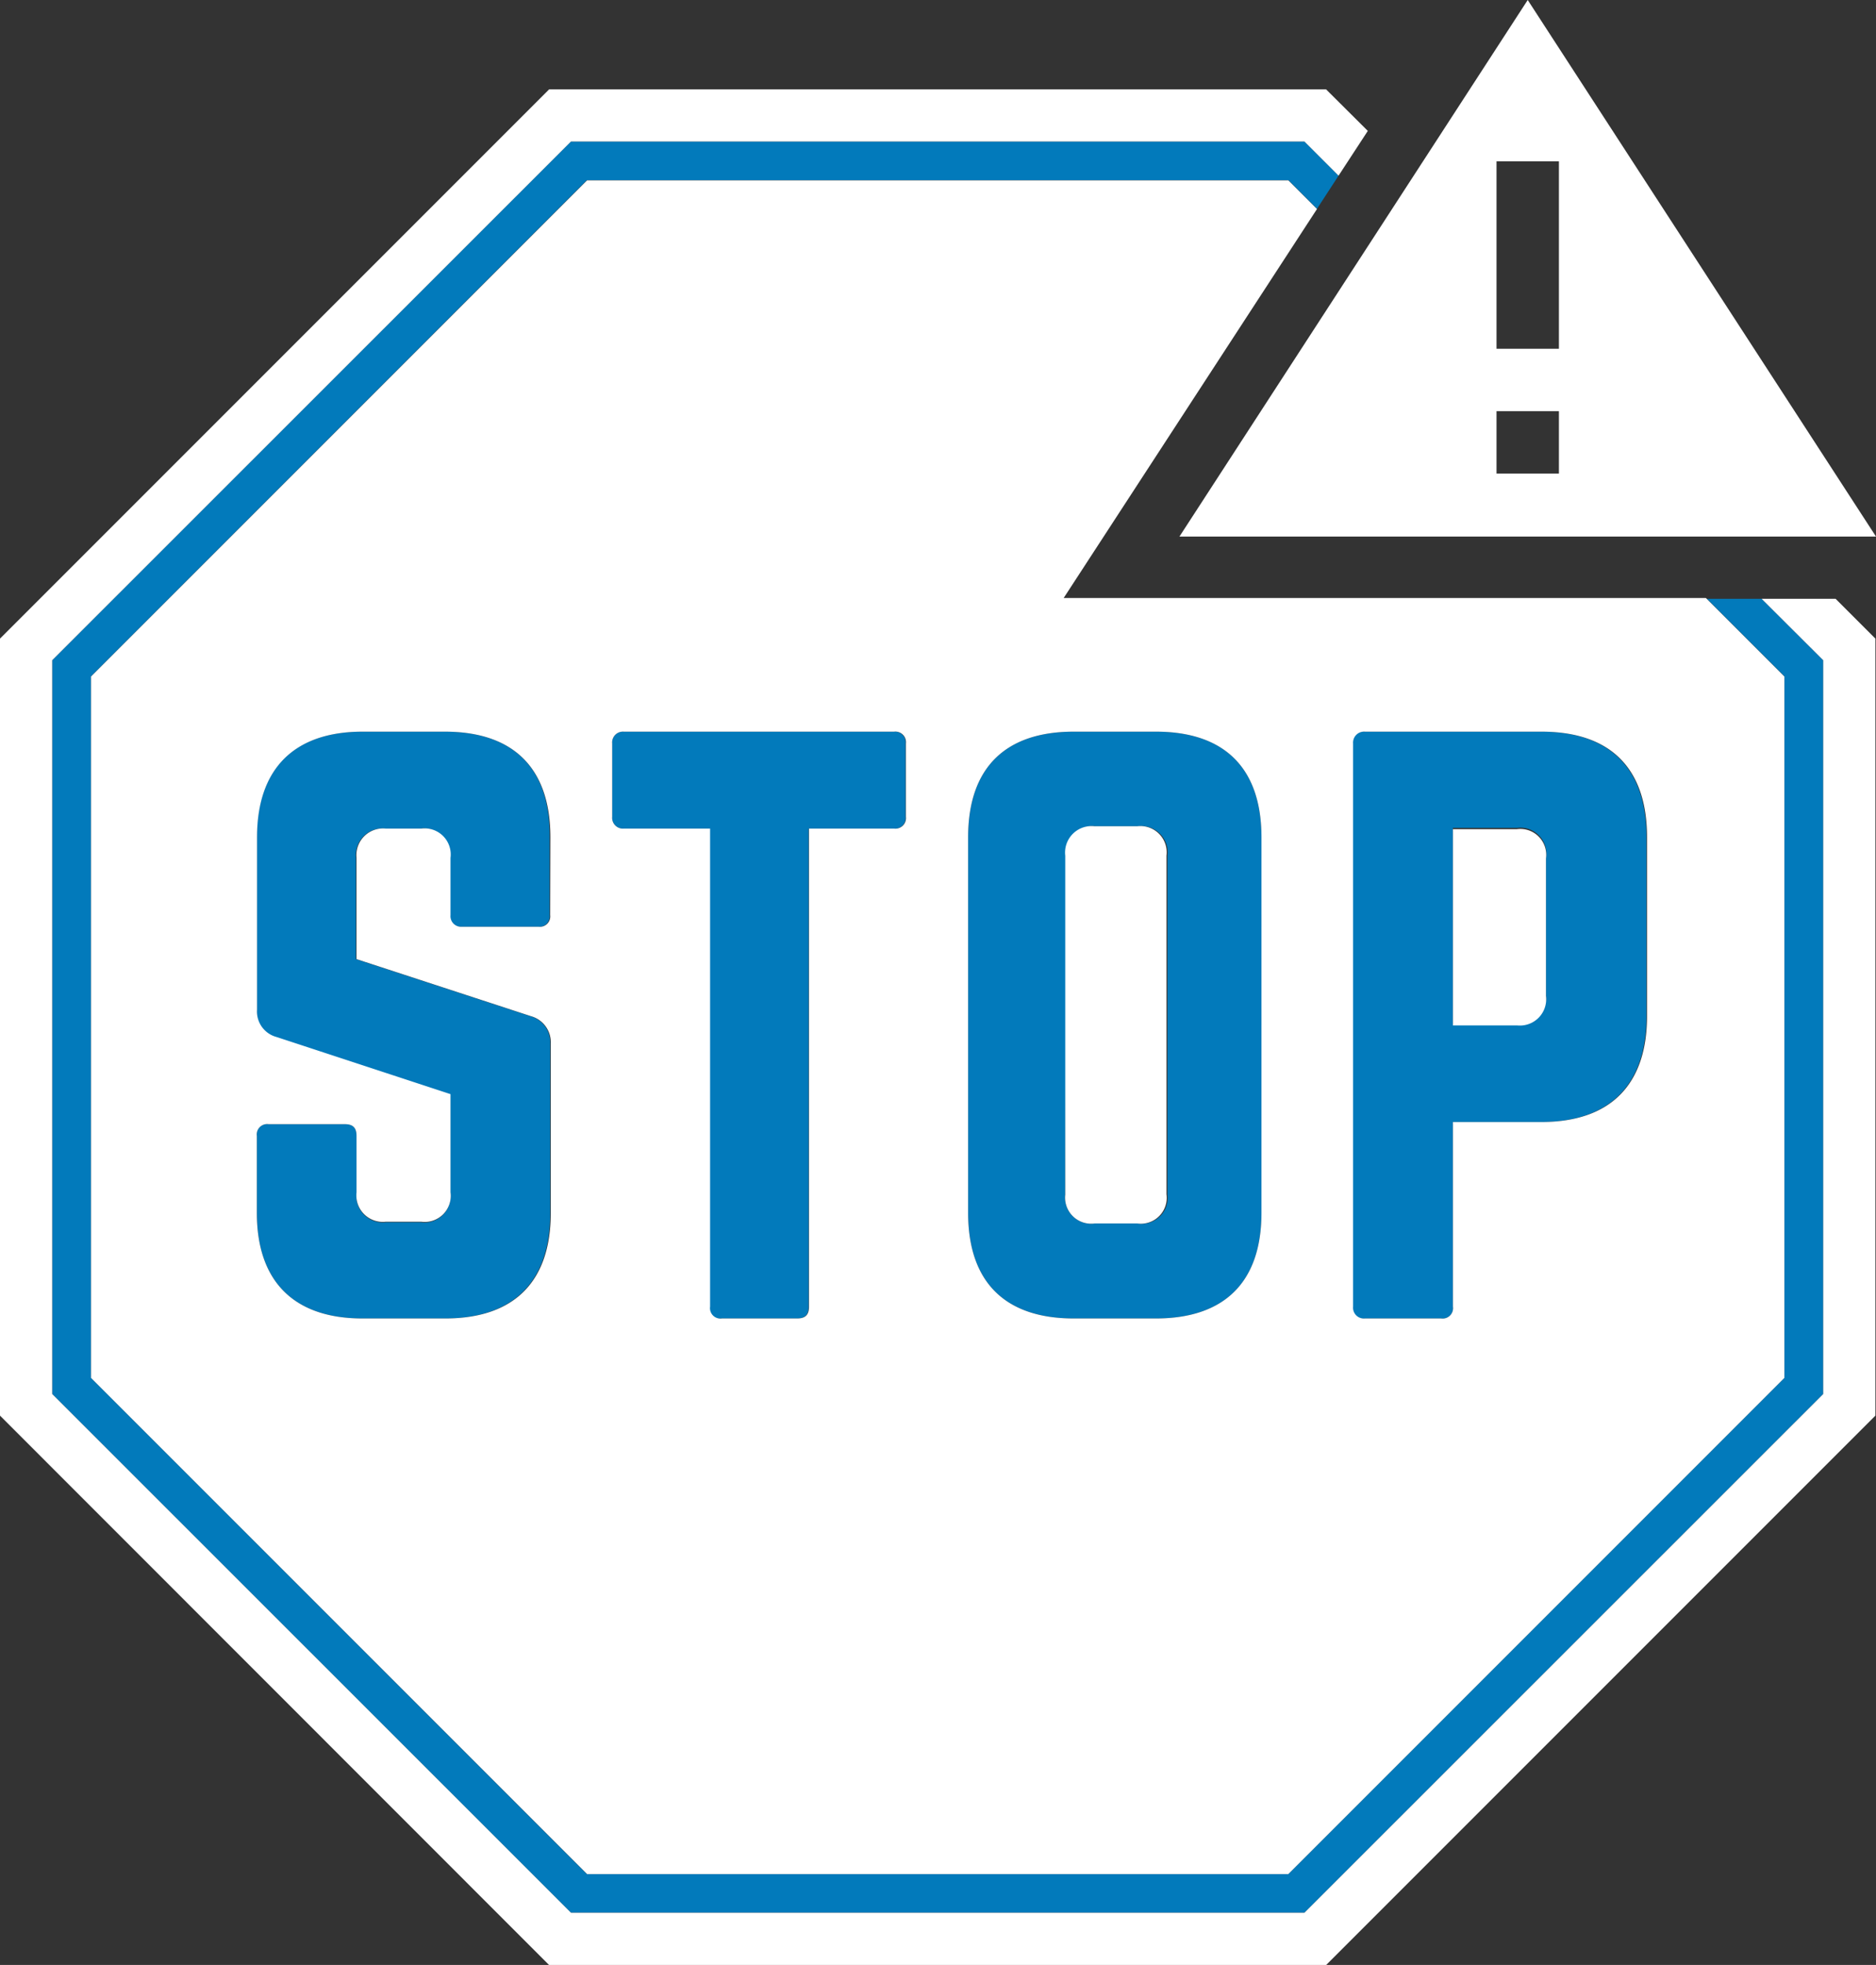
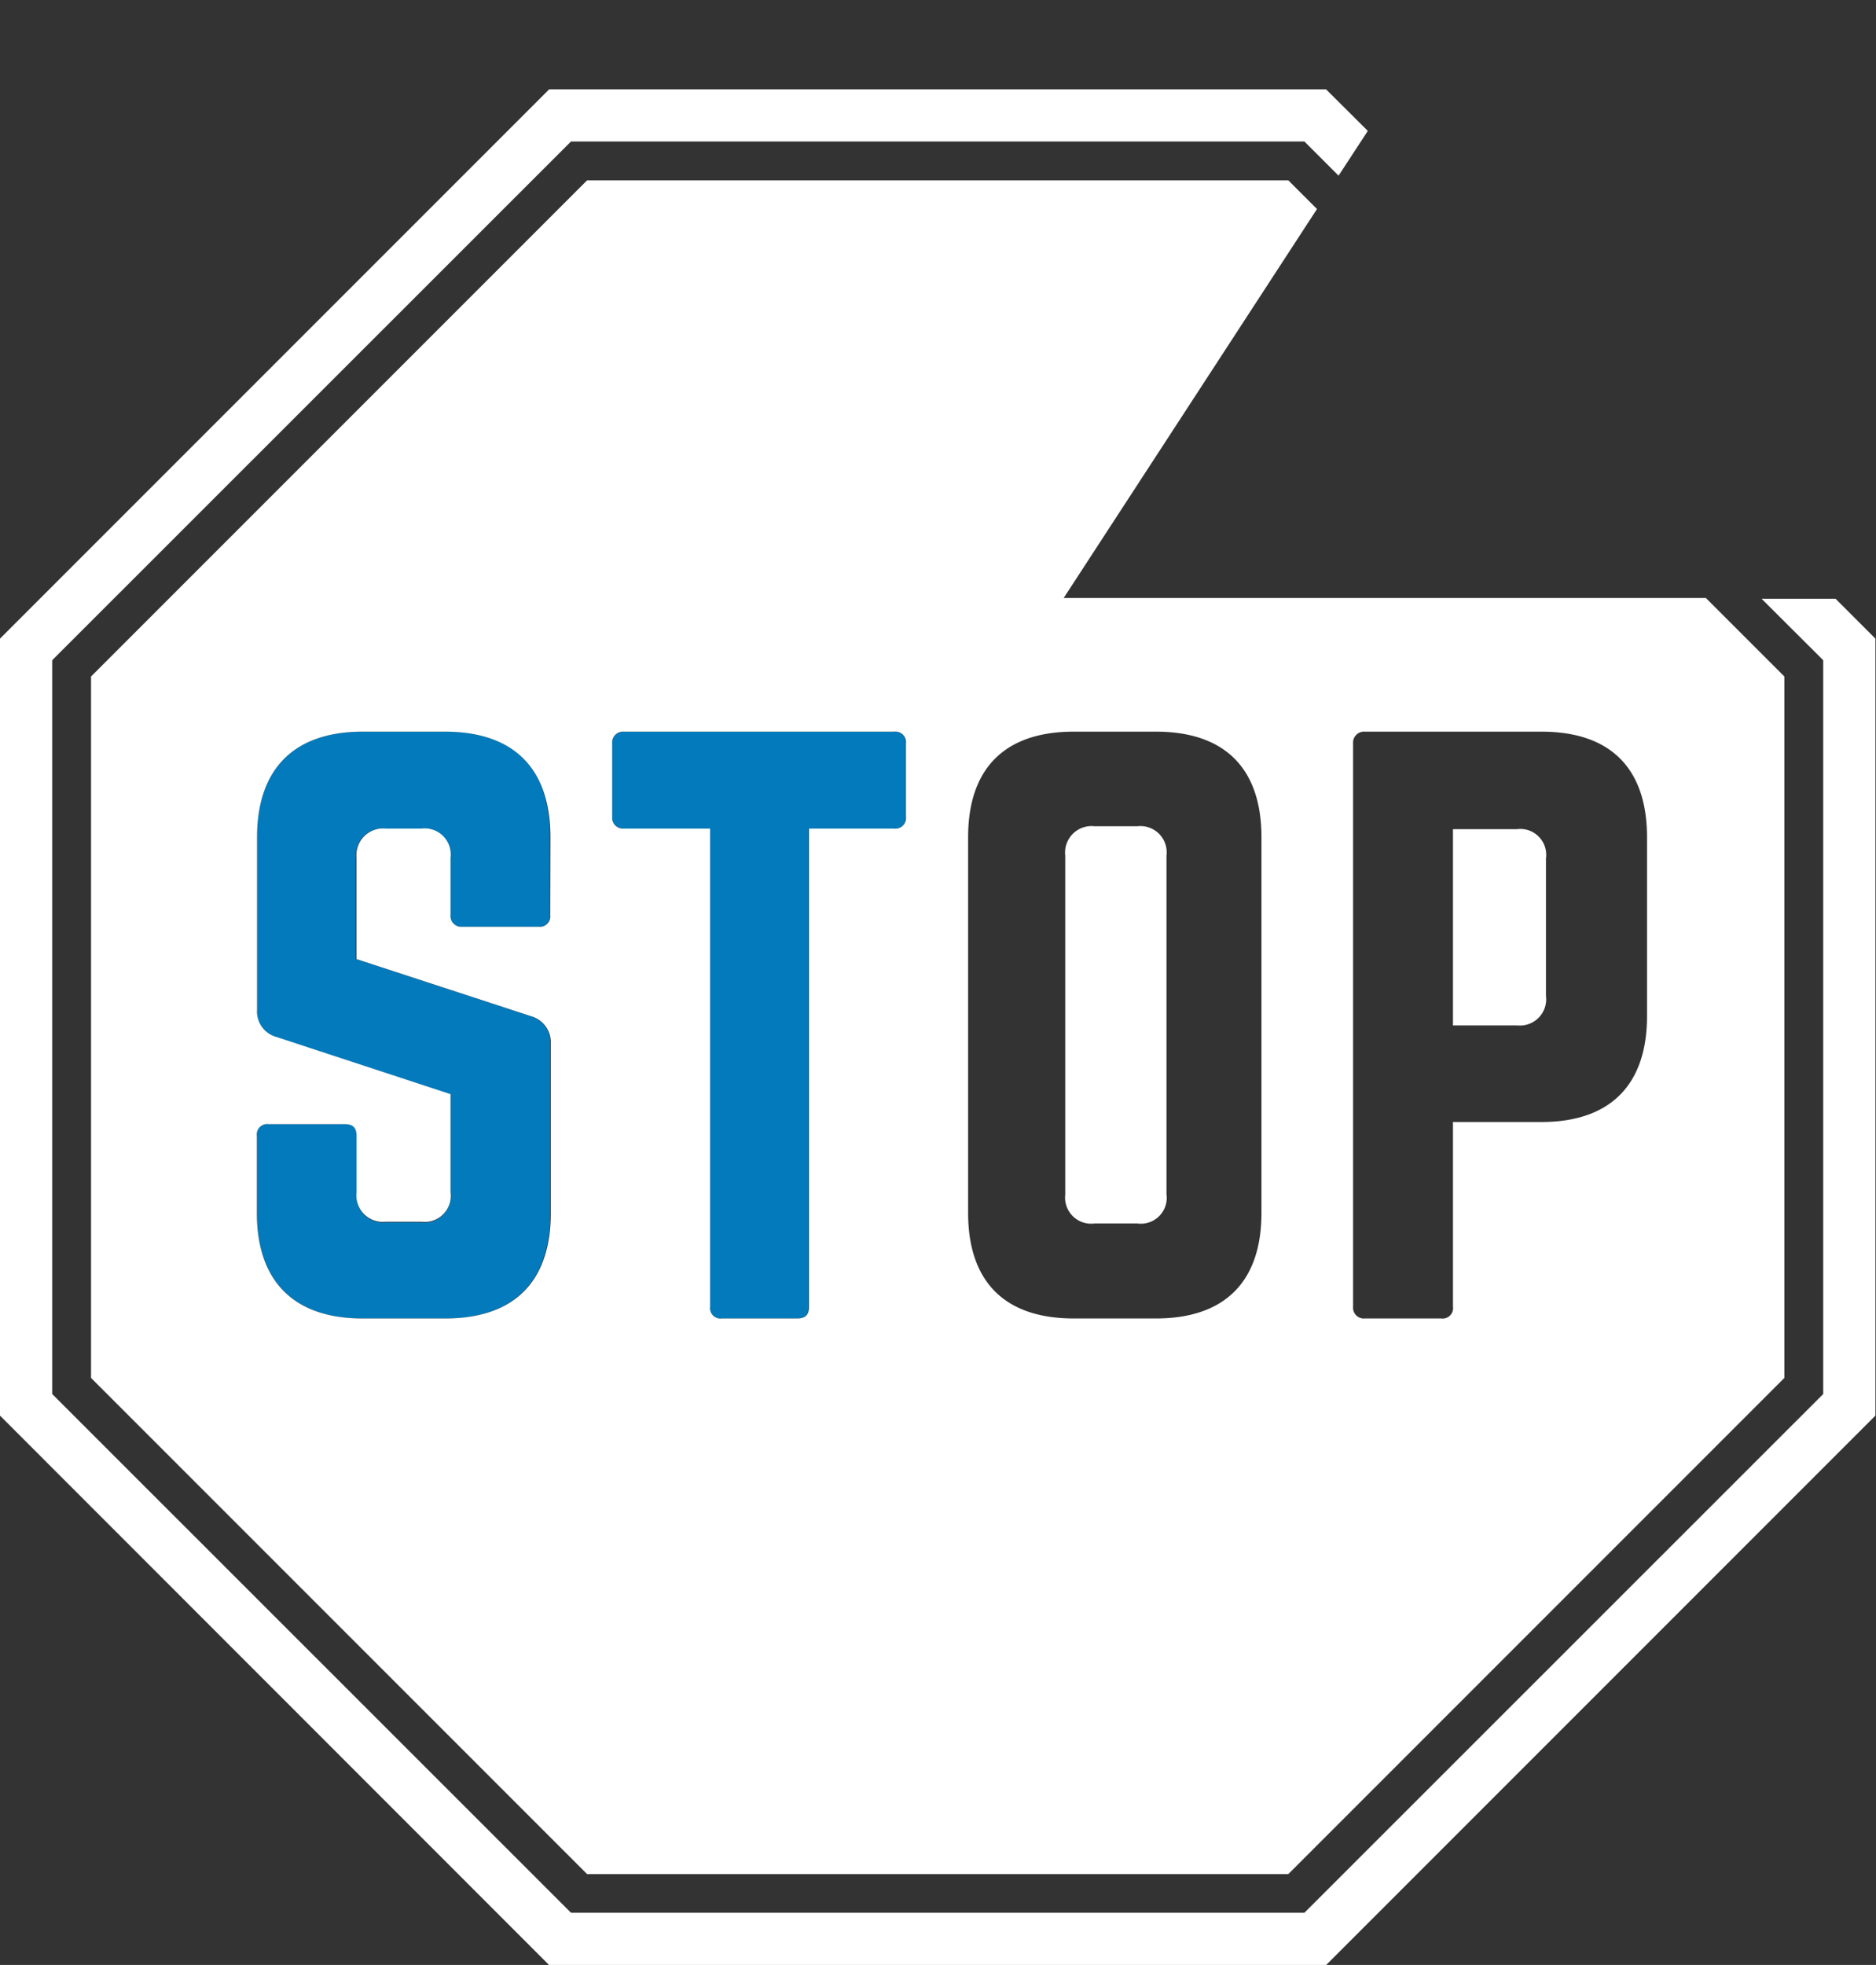
<svg xmlns="http://www.w3.org/2000/svg" viewBox="0 0 95.61 100.12">
  <rect x="0" y="0" width="95.61" height="100.12" fill="#333333" stroke="none" />
  <defs>
    <style>.cls-1{fill:#027abb;}.cls-2{fill:#fff;}</style>
  </defs>
-   <path class="cls-1" d="M56.55,45.32V64.46c0,3.51,1.87,5.38,5.38,5.38h4.19c3.51,0,5.38-1.87,5.38-5.38V45.32c0-3.51-1.87-5.38-5.38-5.38H61.93C58.42,39.94,56.55,41.81,56.55,45.32Zm5,.94a1.35,1.35,0,0,1,1.5-1.5h2.17a1.34,1.34,0,0,1,1.49,1.5V63.53A1.32,1.32,0,0,1,65.19,65H63a1.33,1.33,0,0,1-1.5-1.49Z" transform="translate(-7.21 -2.66)" />
  <path class="cls-1" d="M52.78,39.94H39a.55.55,0,0,0-.59.6v3.74a.55.55,0,0,0,.59.6h4.34V69.24a.53.53,0,0,0,.6.6h3.88c.42,0,.6-.19.6-.6V44.88h4.34a.54.54,0,0,0,.6-.6V40.54A.54.54,0,0,0,52.78,39.94Z" transform="translate(-7.21 -2.66)" />
  <path class="cls-1" d="M29.87,39.94H25.68c-3.47,0-5.38,1.87-5.38,5.38v8.82a1.34,1.34,0,0,0,1,1.39l8.86,2.91v5a1.33,1.33,0,0,1-1.5,1.5H26.88a1.35,1.35,0,0,1-1.5-1.5V60.54c0-.42-.18-.6-.6-.6H20.9a.53.53,0,0,0-.6.6v3.92c0,3.51,1.91,5.38,5.38,5.38h4.19c3.51,0,5.38-1.87,5.38-5.38V55.83a1.38,1.38,0,0,0-1-1.39l-8.9-2.91V46.37a1.36,1.36,0,0,1,1.5-1.49h1.79a1.33,1.33,0,0,1,1.5,1.49v2.92a.54.54,0,0,0,.59.59h3.89a.53.53,0,0,0,.6-.59v-4C35.25,41.81,33.38,39.94,29.87,39.94Z" transform="translate(-7.21 -2.66)" />
-   <path class="cls-1" d="M76.77,69.84h3.89a.53.53,0,0,0,.6-.6V59.83h4.48c3.52,0,5.38-1.91,5.38-5.39V45.32c0-3.51-1.86-5.38-5.38-5.38h-9a.56.56,0,0,0-.6.6v28.7A.55.55,0,0,0,76.77,69.84Zm4.49-25h3.29A1.32,1.32,0,0,1,86,46.37v7a1.34,1.34,0,0,1-1.49,1.49H81.26Z" transform="translate(-7.21 -2.66)" />
-   <polygon class="cls-1" points="90.94 34.46 90.94 70.21 65.66 95.49 29.91 95.49 4.64 70.21 4.64 34.46 29.91 9.18 65.66 9.18 67.12 10.64 68.22 8.95 66.48 7.21 29.1 7.21 2.66 33.64 2.66 71.03 29.1 97.46 66.48 97.46 92.92 71.03 92.92 33.64 89.78 30.51 86.99 30.51 90.94 34.46" />
  <polygon class="cls-2" points="89.78 30.51 92.92 33.64 92.92 71.03 66.48 97.46 29.1 97.46 2.66 71.03 2.66 33.64 29.1 7.21 66.48 7.21 68.22 8.95 69.71 6.67 67.58 4.55 27.99 4.55 0 32.54 0 72.13 27.99 100.13 67.58 100.13 95.58 72.13 95.58 32.54 93.55 30.51 89.78 30.51" />
  <path class="cls-2" d="M63,65h2.17a1.32,1.32,0,0,0,1.49-1.49V46.26a1.34,1.34,0,0,0-1.49-1.5H63a1.35,1.35,0,0,0-1.5,1.5V63.53A1.33,1.33,0,0,0,63,65Z" transform="translate(-7.21 -2.66)" />
  <path class="cls-2" d="M86,53.4v-7a1.32,1.32,0,0,0-1.49-1.49H81.26v10h3.29A1.34,1.34,0,0,0,86,53.4Z" transform="translate(-7.21 -2.66)" />
  <path class="cls-2" d="M37.13,11.85,11.85,37.13V72.87L37.13,98.15H72.87L98.15,72.87V37.13l-4-4H61.42L74.33,13.31l-1.46-1.46ZM35.25,49.29a.53.53,0,0,1-.6.59H30.76a.54.54,0,0,1-.59-.59V46.37a1.33,1.33,0,0,0-1.5-1.49H26.88a1.36,1.36,0,0,0-1.5,1.49v5.16l8.9,2.91a1.38,1.38,0,0,1,1,1.39v8.63c0,3.51-1.87,5.38-5.38,5.38H25.68c-3.47,0-5.38-1.87-5.38-5.38V60.54a.53.53,0,0,1,.6-.6h3.88c.42,0,.6.18.6.6v2.87a1.35,1.35,0,0,0,1.5,1.5h1.79a1.33,1.33,0,0,0,1.5-1.5v-5l-8.86-2.91a1.34,1.34,0,0,1-1-1.39V45.32c0-3.51,1.91-5.38,5.38-5.38h4.19c3.51,0,5.38,1.87,5.38,5.38Zm40.92-8.75a.56.56,0,0,1,.6-.6h9c3.52,0,5.38,1.87,5.38,5.38v9.12c0,3.48-1.86,5.39-5.38,5.39H81.26v9.41a.53.53,0,0,1-.6.6H76.77a.55.55,0,0,1-.6-.6ZM53.38,44.28a.54.54,0,0,1-.6.6H48.44V69.24c0,.41-.18.6-.6.6H44a.53.53,0,0,1-.6-.6V44.88H39a.55.55,0,0,1-.59-.6V40.54a.55.55,0,0,1,.59-.6H52.78a.54.54,0,0,1,.6.6Zm8.55-4.34h4.19c3.51,0,5.38,1.87,5.38,5.38V64.46c0,3.51-1.87,5.38-5.38,5.38H61.93c-3.51,0-5.38-1.87-5.38-5.38V45.32C56.55,41.81,58.42,39.94,61.93,39.94Z" transform="translate(-7.21 -2.66)" />
-   <path class="cls-2" d="M85.07,2.66,67.32,30h35.5Zm1.59,24.13H83.48V23.61h3.18Zm-3.18-6.36V10.88h3.18v9.55Z" transform="translate(-7.21 -2.66)" />
</svg>